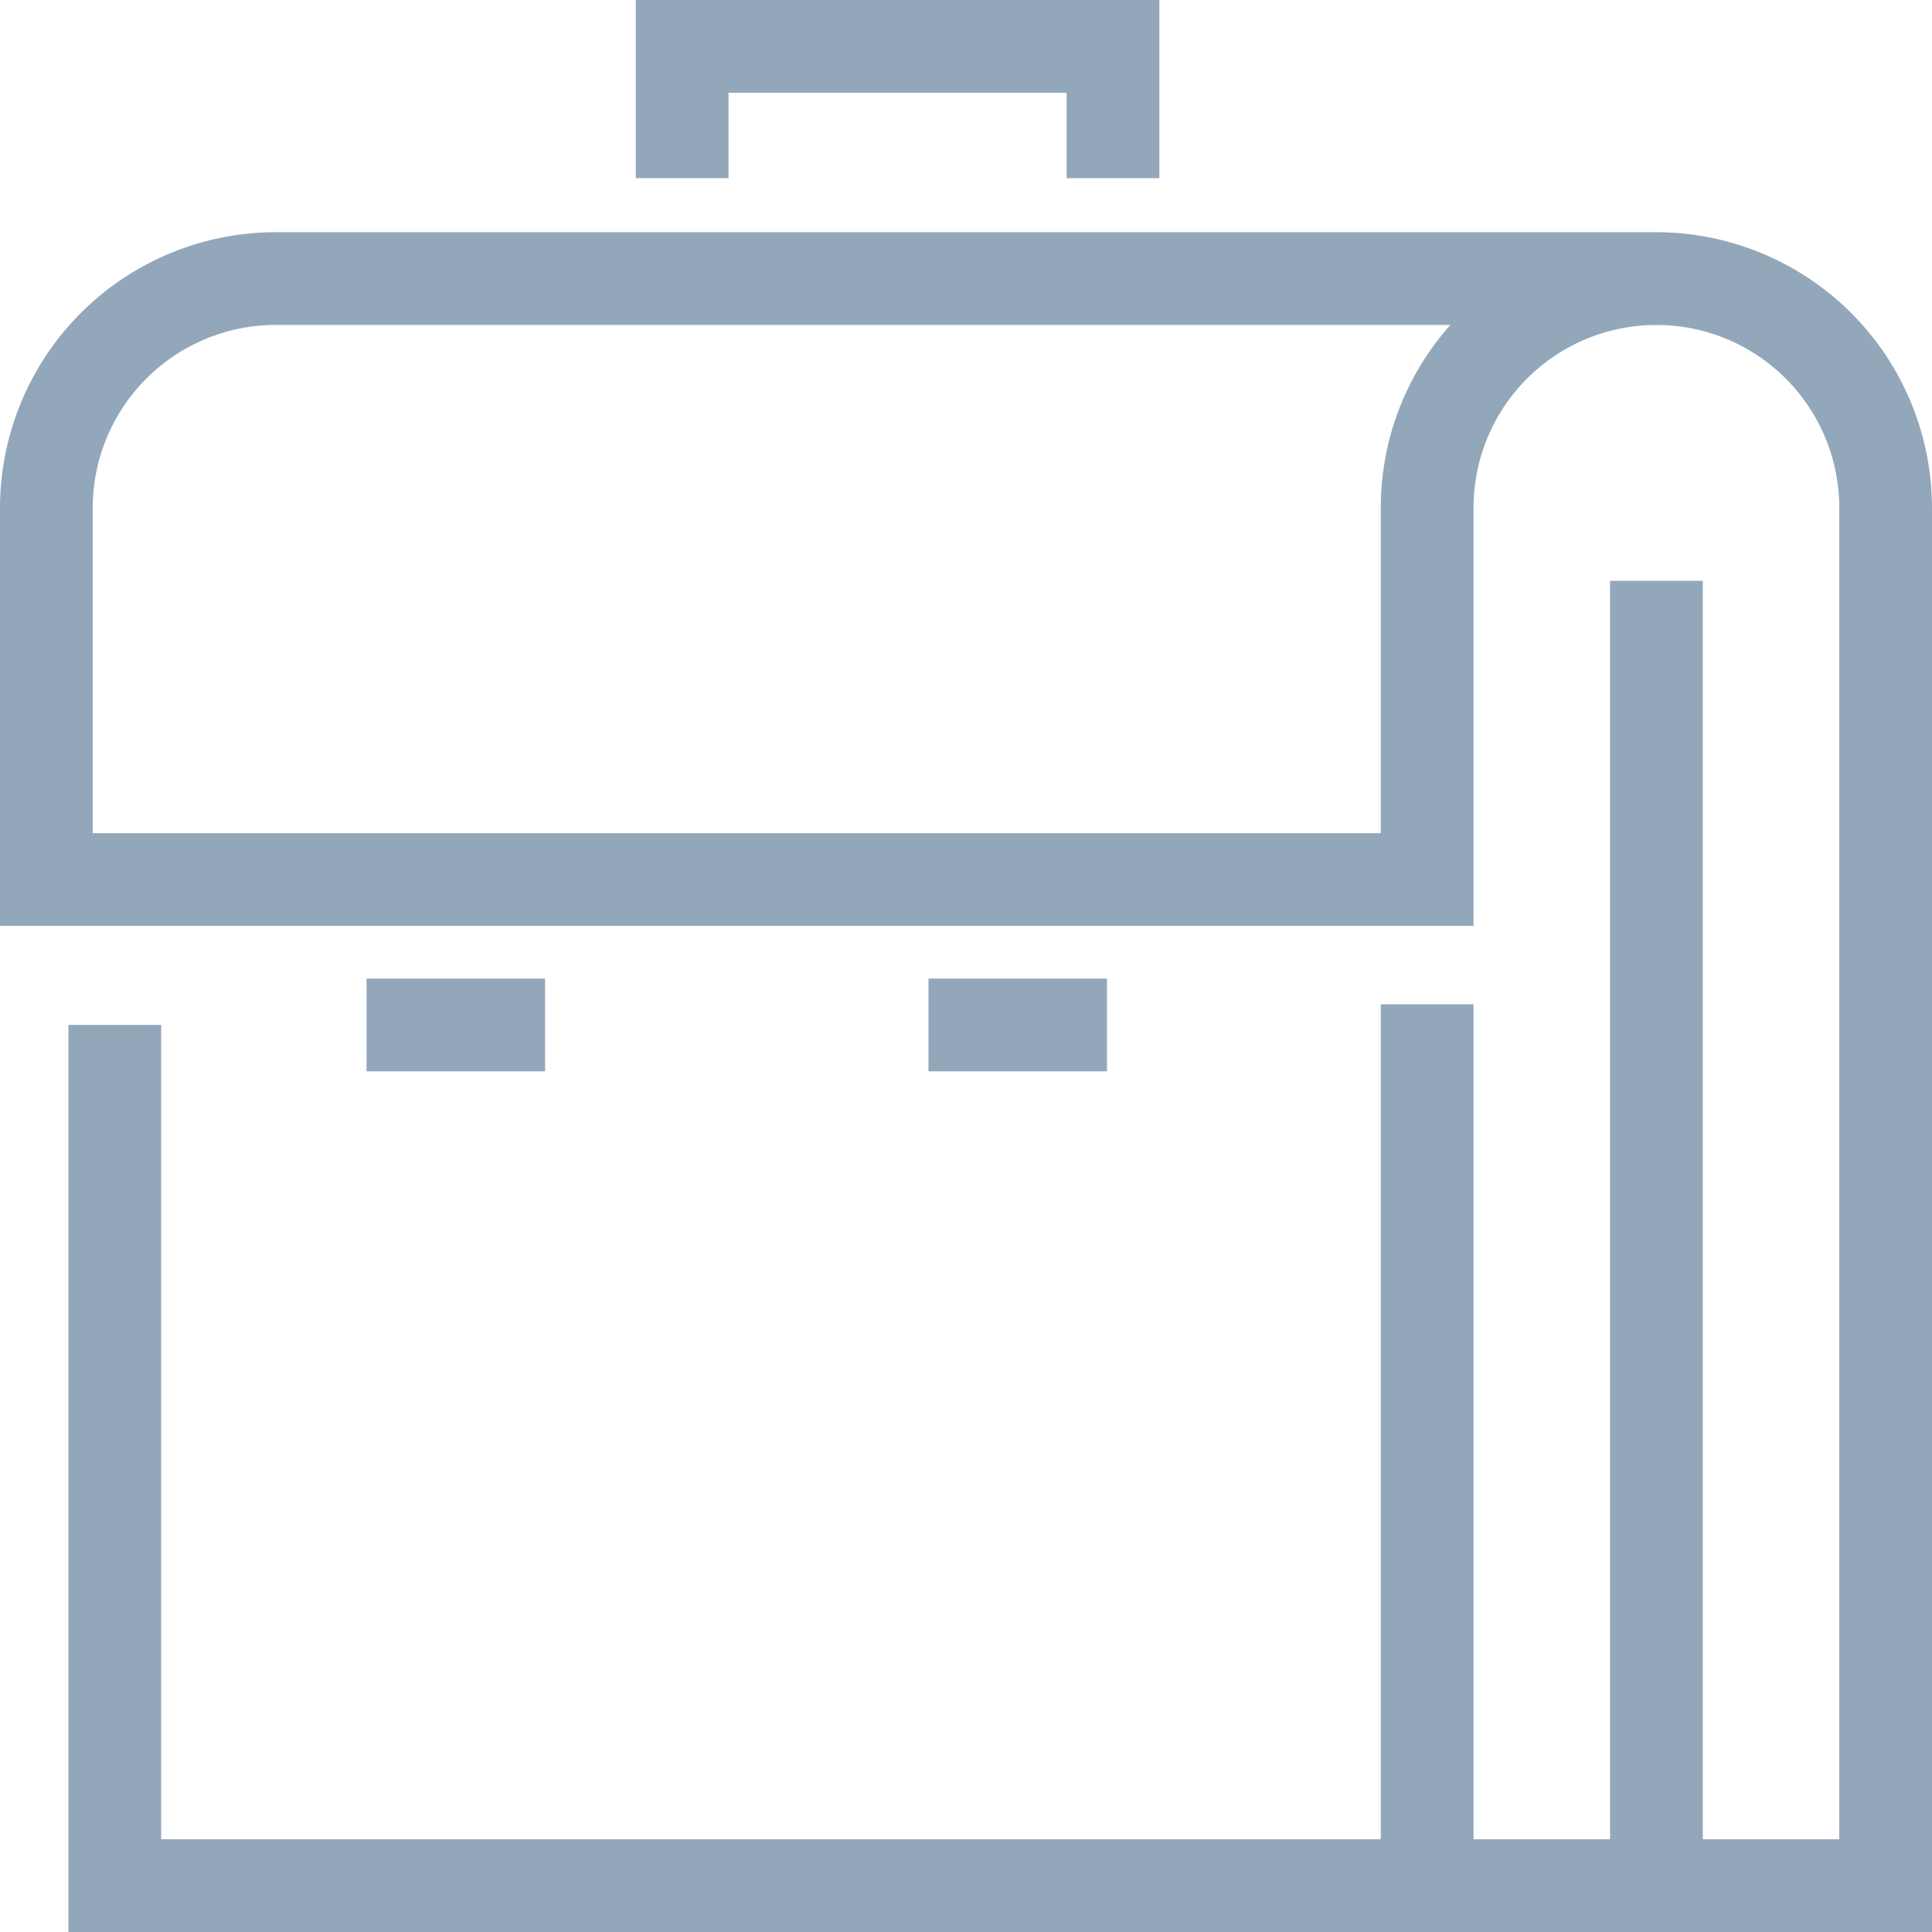
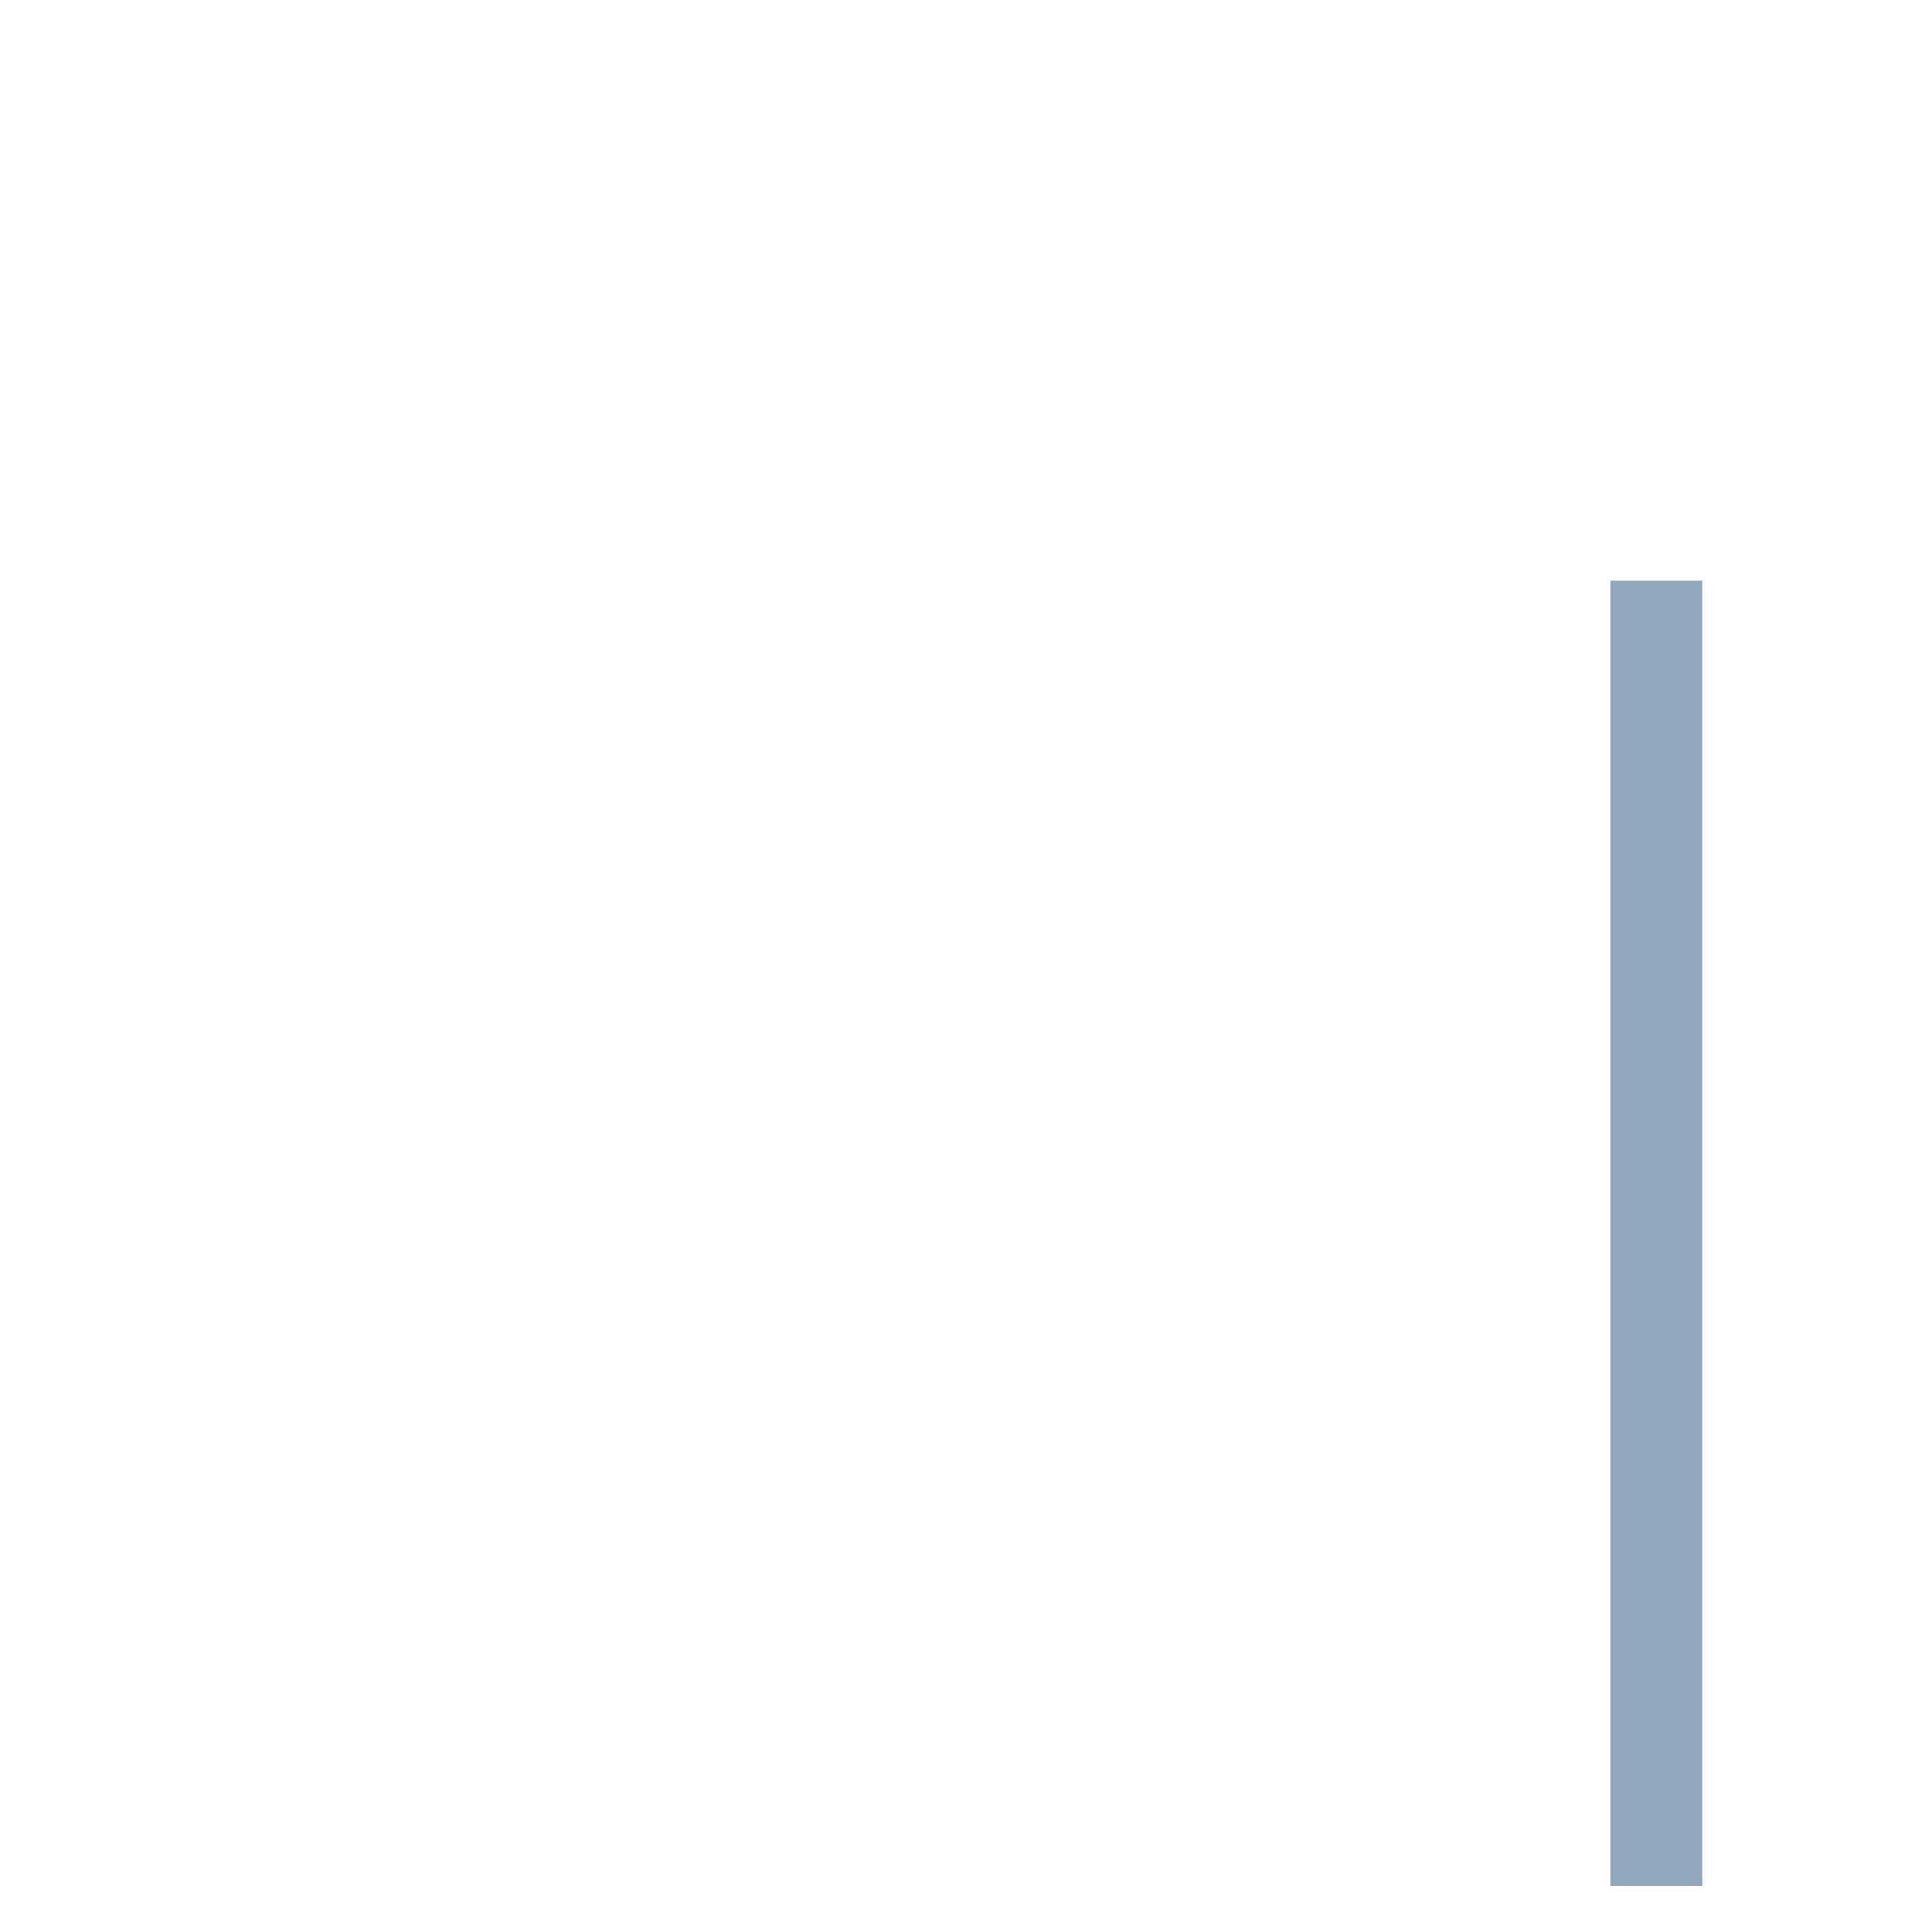
<svg xmlns="http://www.w3.org/2000/svg" id="グループ_19453" data-name="グループ 19453" width="79.999" height="80" viewBox="0 0 79.999 80">
  <g id="グループ_7438" data-name="グループ 7438" transform="translate(2.834 42.441)">
-     <path id="パス_5262" data-name="パス 5262" d="M501.754,215.417H445.492V177.858h3.84v33.719h52.421Z" transform="translate(-445.492 -177.858)" fill="#93a7bb" />
-   </g>
+     </g>
  <g id="グループ_7439" data-name="グループ 7439" transform="translate(26.326)">
-     <path id="パス_5263" data-name="パス 5263" d="M482.466,157.605h-3.84v-3.537h-14v3.537h-3.84v-7.377h21.68Z" transform="translate(-460.786 -150.228)" fill="#93a7bb" />
-   </g>
+     </g>
  <g id="グループ_7440" data-name="グループ 7440" transform="translate(0 9.617)">
-     <path id="パス_5264" data-name="パス 5264" d="M523.646,226.871H500.822V188.457h3.84v34.574h15.144V167.9a7.572,7.572,0,1,0-15.144,0v17.309H443.647V167.9a11.425,11.425,0,0,1,11.413-11.413h57.175A11.425,11.425,0,0,1,523.646,167.9Zm-76.159-45.5h53.335V167.9a11.364,11.364,0,0,1,2.882-7.573H455.06a7.582,7.582,0,0,0-7.573,7.573Z" transform="translate(-443.647 -156.489)" fill="#93a7bb" />
-   </g>
+     </g>
  <g id="グループ_7441" data-name="グループ 7441" transform="translate(66.668 24.051)">
    <rect id="長方形_3295" data-name="長方形 3295" width="3.84" height="54.029" fill="#93a7bb" />
  </g>
  <g id="グループ_7444" data-name="グループ 7444" transform="translate(15.178 40.521)">
    <g id="グループ_7442" data-name="グループ 7442">
-       <rect id="長方形_3296" data-name="長方形 3296" width="7.392" height="3.84" fill="#93a7bb" />
-     </g>
+       </g>
    <g id="グループ_7443" data-name="グループ 7443" transform="translate(23.268)">
-       <rect id="長方形_3297" data-name="長方形 3297" width="7.391" height="3.84" fill="#93a7bb" />
-     </g>
+       </g>
  </g>
</svg>